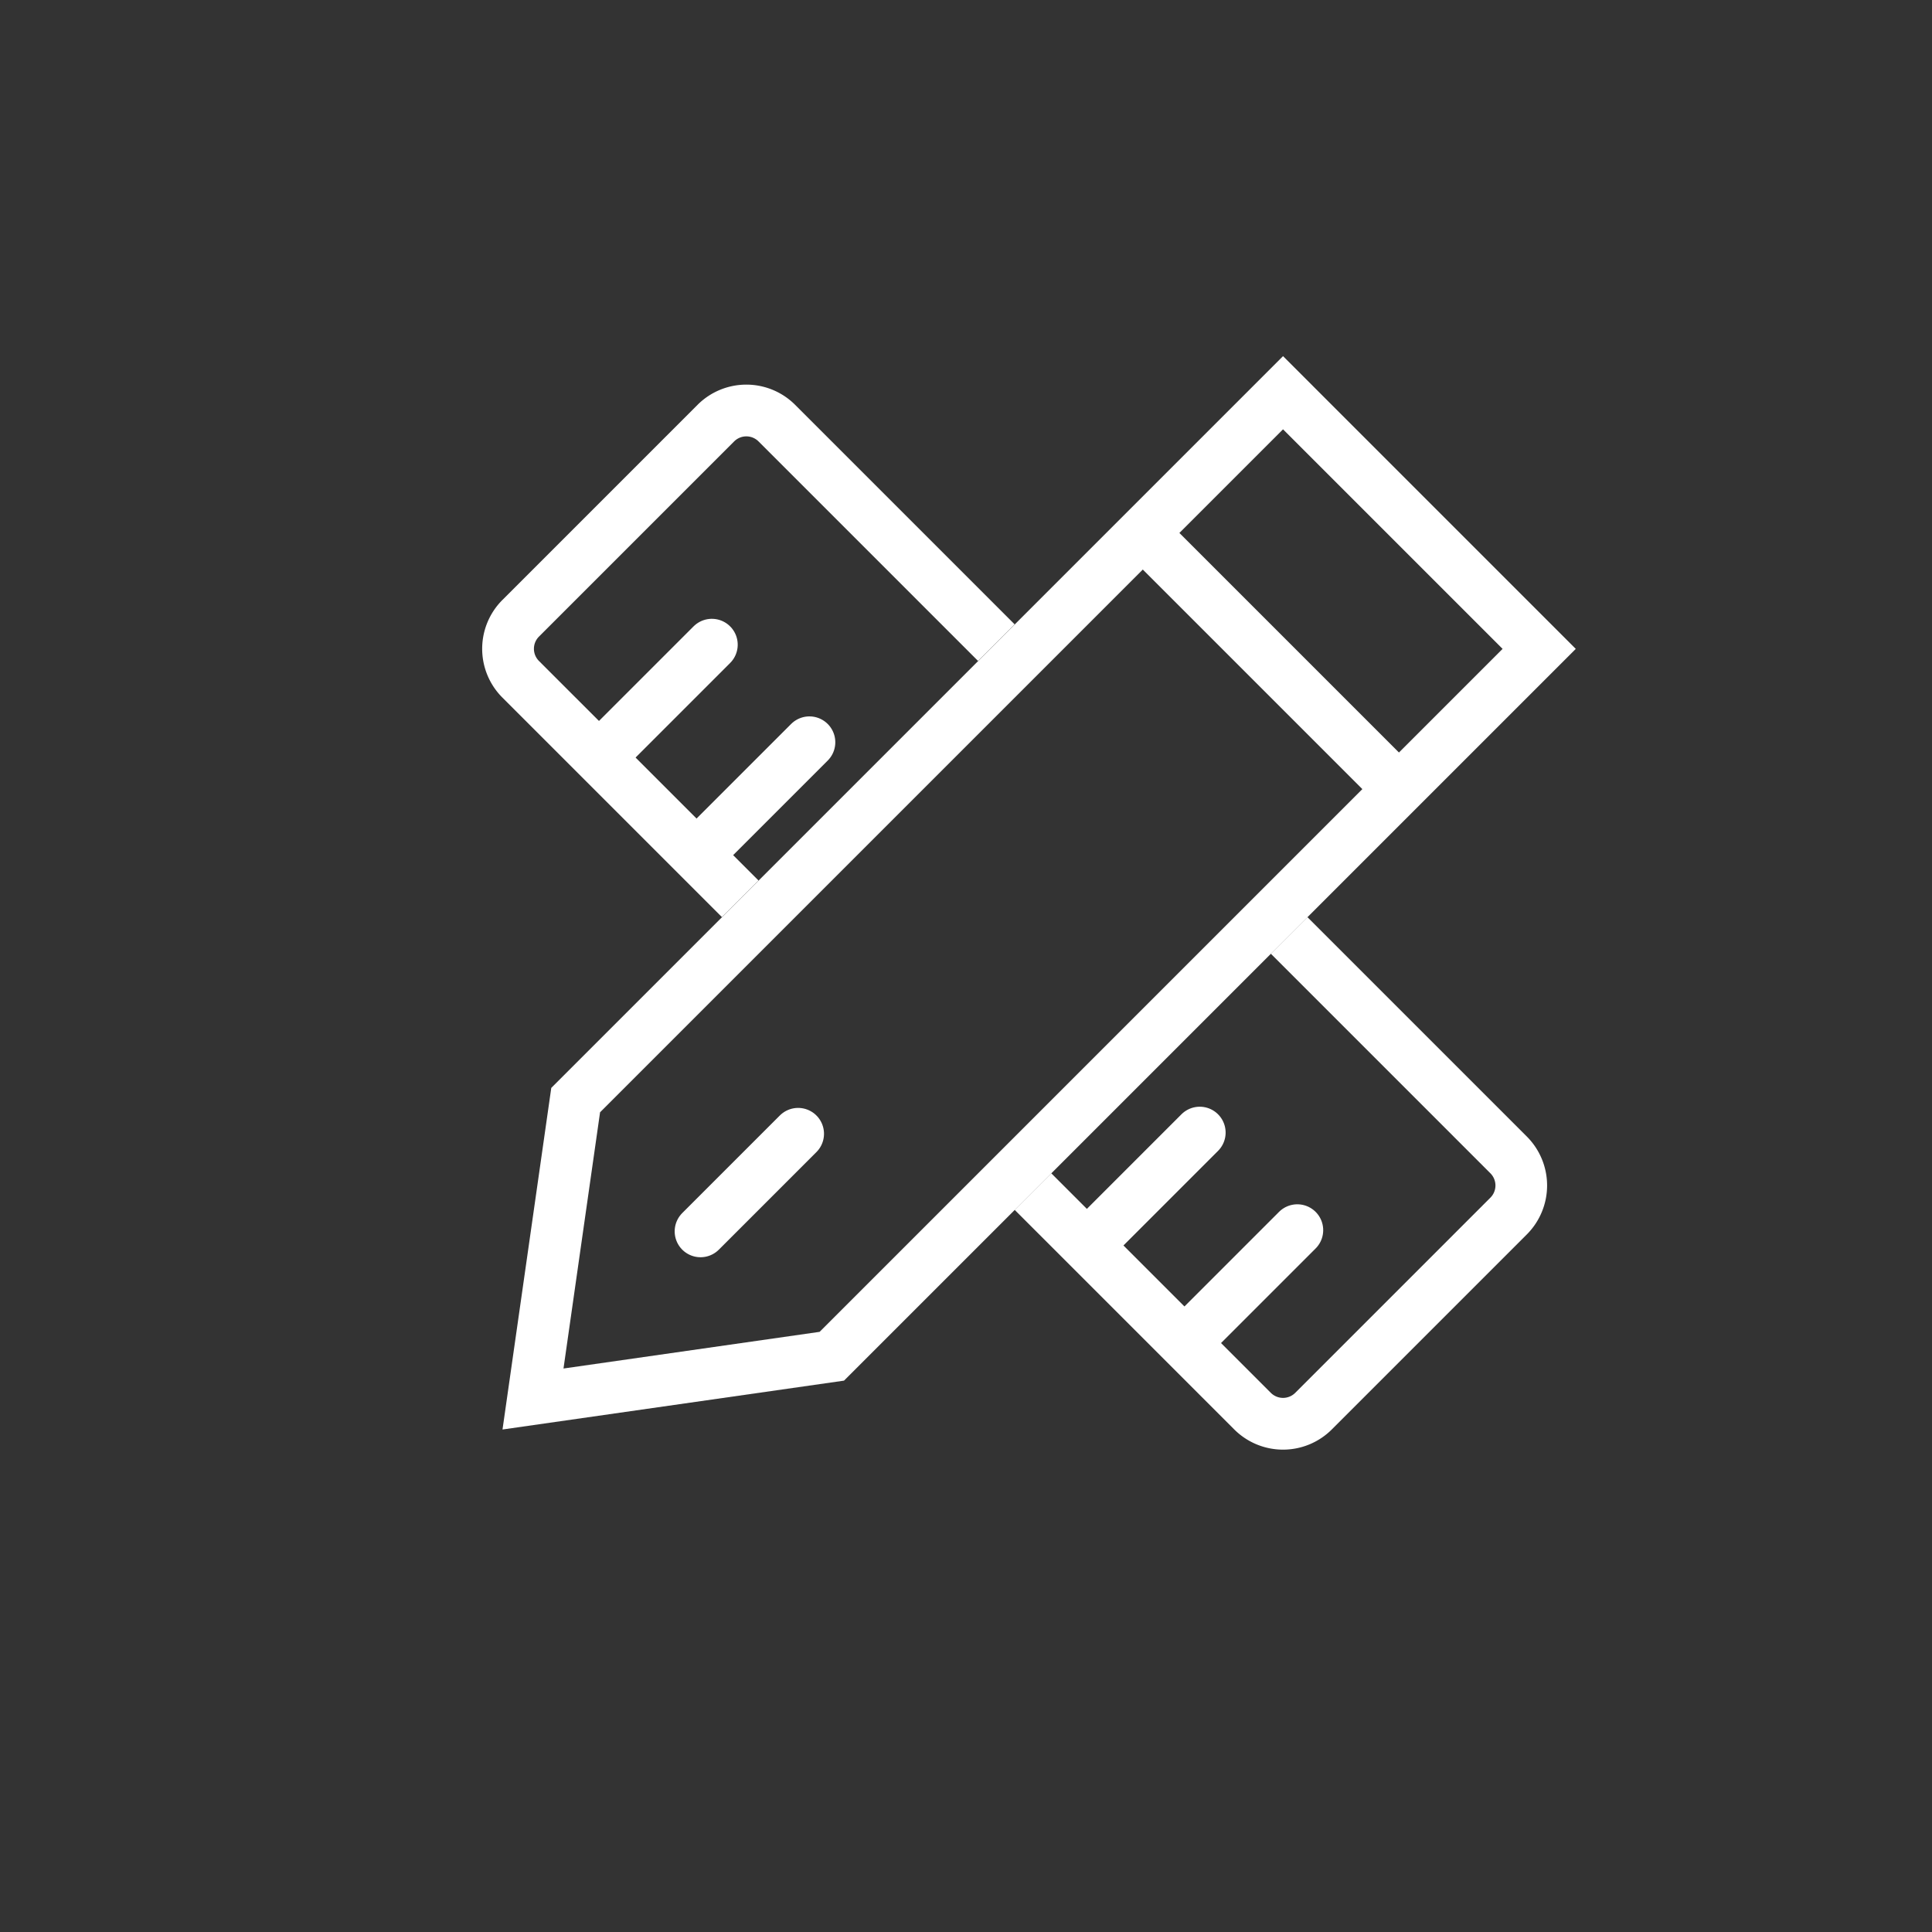
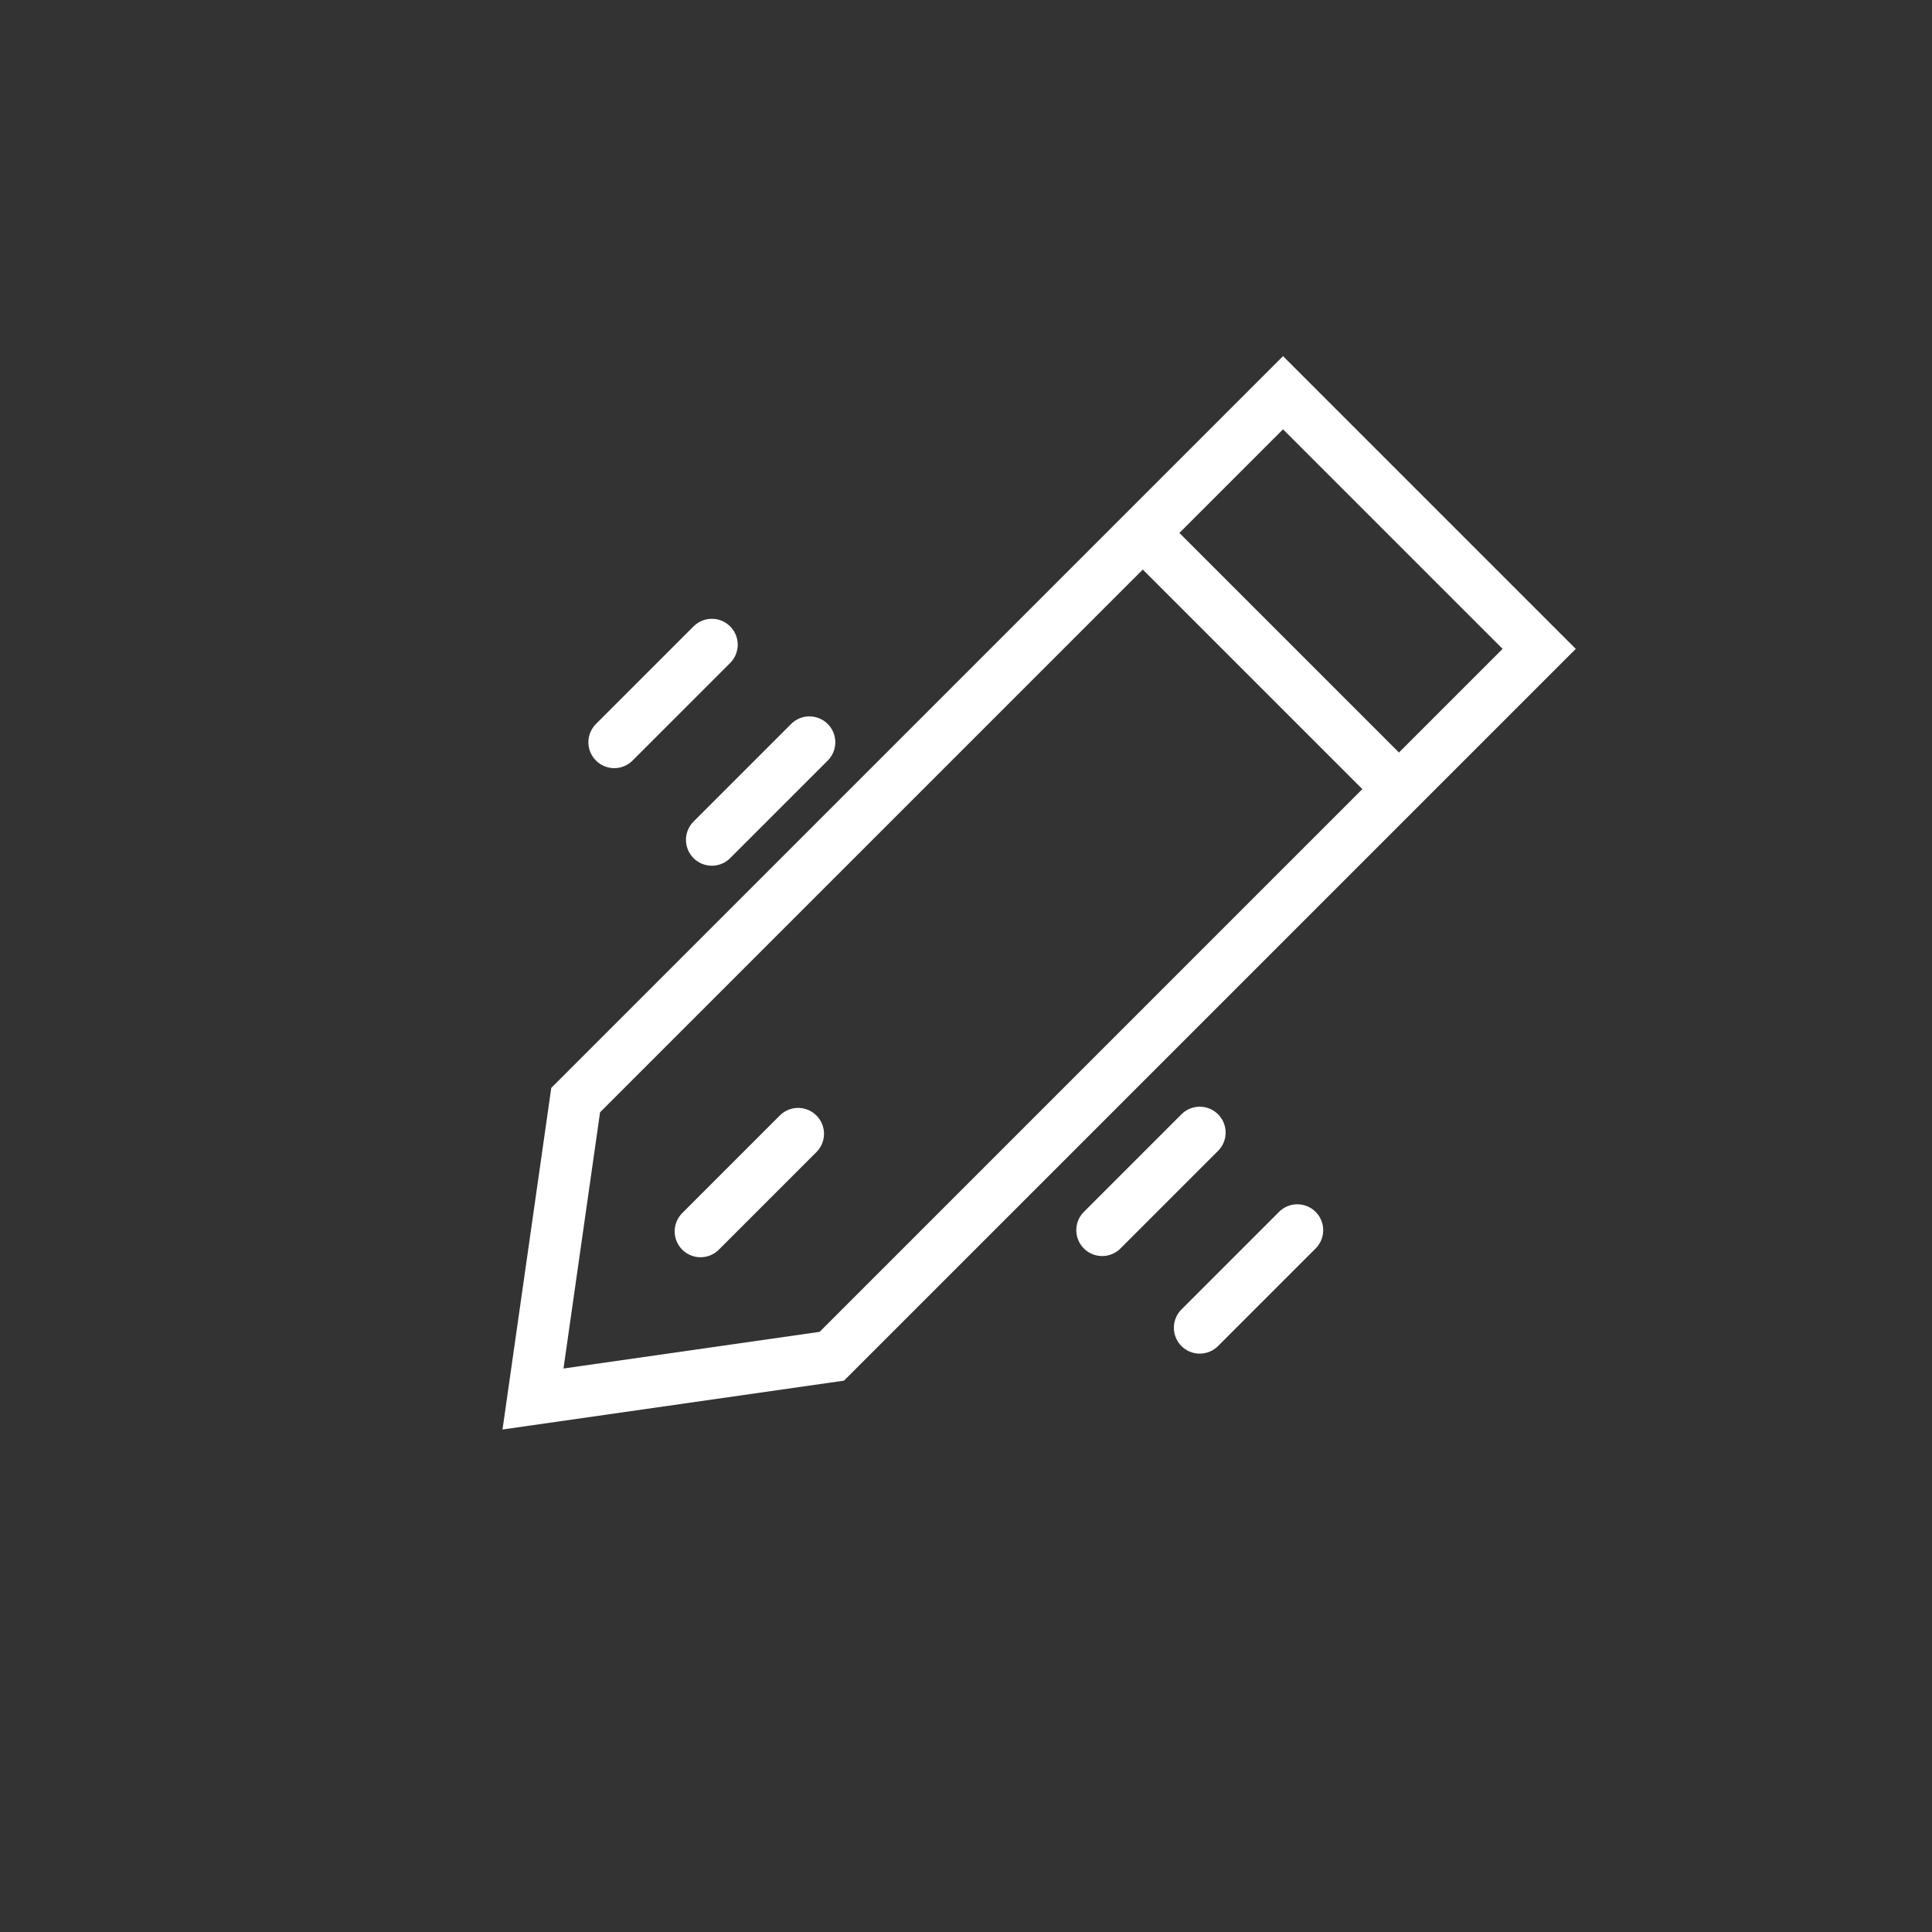
<svg xmlns="http://www.w3.org/2000/svg" width="56" height="56" viewBox="0 0 56 56">
  <rect x="0" y="0" width="56" height="56" fill="#333333" stroke="none" />
  <g id="steps_04" transform="translate(-891.588 -904.914)">
    <rect id="矩形_768" data-name="矩形 768" width="56" height="56" transform="translate(891.588 904.914)" fill="none" />
    <g id="steps_04-2" data-name="steps_04" transform="translate(890.24 -398.214) rotate(45)">
-       <path id="减去_4" data-name="减去 4" d="M23196.26,6290.762h-9v-1.5h9a.5.5,0,0,0,.5-.5v-8a.5.5,0,0,0-.5-.5h-9v-1.5h9a2.007,2.007,0,0,1,2,2v8A2,2,0,0,1,23196.26,6290.762Zm-21,0h-9a2,2,0,0,1-2-2v-8a2,2,0,0,1,2-2h9v1.5h-9a.5.5,0,0,0-.5.5v8a.5.5,0,0,0,.5.5h9v1.5Z" transform="translate(-22219.262 -5366.264)" fill="#fff" />
      <line id="直线_23" data-name="直线 23" y2="4" transform="translate(950.207 919.121)" fill="none" stroke="#fff" stroke-linecap="round" stroke-width="1.5" />
      <line id="直线_25" data-name="直线 25" y2="4" transform="translate(970.207 919.121)" fill="none" stroke="#fff" stroke-linecap="round" stroke-width="1.5" />
      <line id="直线_24" data-name="直线 24" y2="4" transform="translate(954.207 919.121)" fill="none" stroke="#fff" stroke-linecap="round" stroke-width="1.5" />
      <line id="直线_26" data-name="直线 26" y2="4" transform="translate(974.207 919.121)" fill="none" stroke="#fff" stroke-linecap="round" stroke-width="1.5" />
      <g id="组_16588" data-name="组 16588" transform="translate(24 21.998)">
        <g id="组_16589" data-name="组 16589">
          <line id="直线_26-2" data-name="直线 26" y2="4" transform="translate(938 905.379)" fill="none" stroke="#fff" stroke-linecap="round" stroke-width="1.5" />
          <g id="联合_3" data-name="联合 3" transform="translate(-22192 -5415)" fill="none">
-             <path d="M23124,6324.5v-30h12v30l-6,8Z" stroke="none" />
            <path d="M 23130.002 6329.999 L 23134.5 6323.998 L 23134.5 6296.002 L 23125.5 6296.002 L 23125.5 6323.998 L 23130.002 6329.999 M 23130.002 6332.499 L 23124 6324.498 L 23124 6294.502 L 23136 6294.502 L 23136 6324.498 L 23130.002 6332.499 Z" stroke="none" fill="#fff" />
          </g>
          <line id="直线_27" data-name="直线 27" x2="11" transform="translate(932.5 886)" fill="none" stroke="#fff" stroke-width="1.5" />
        </g>
      </g>
    </g>
  </g>
</svg>